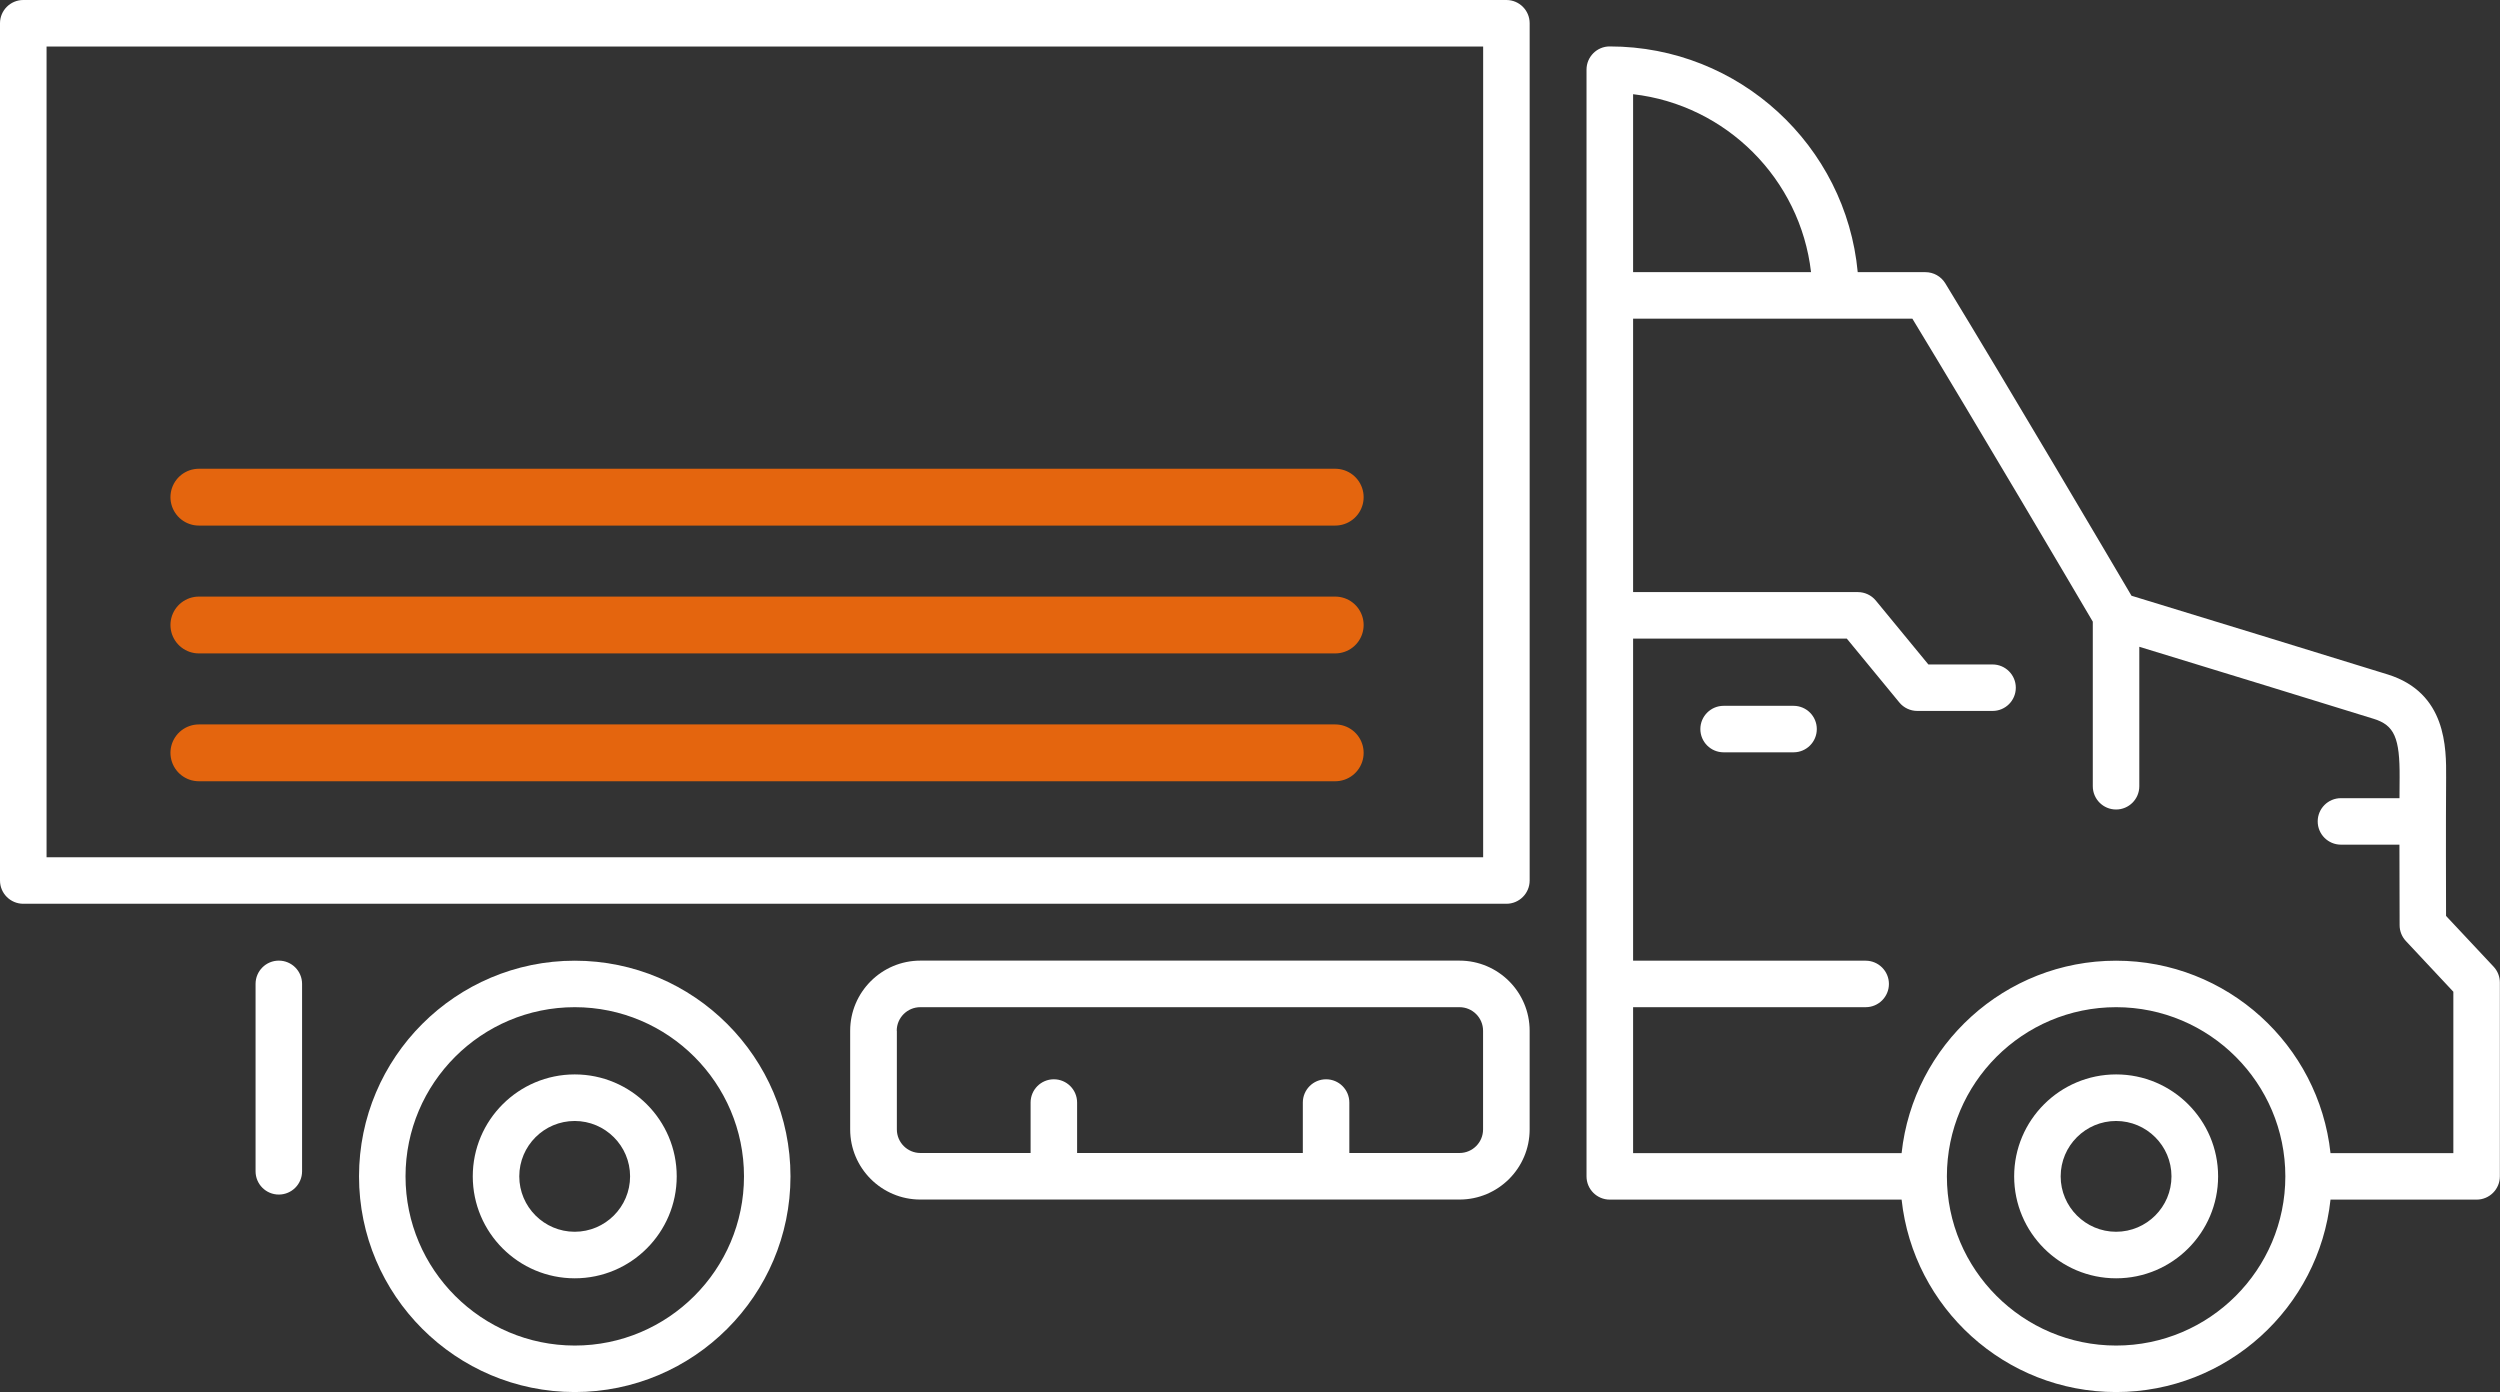
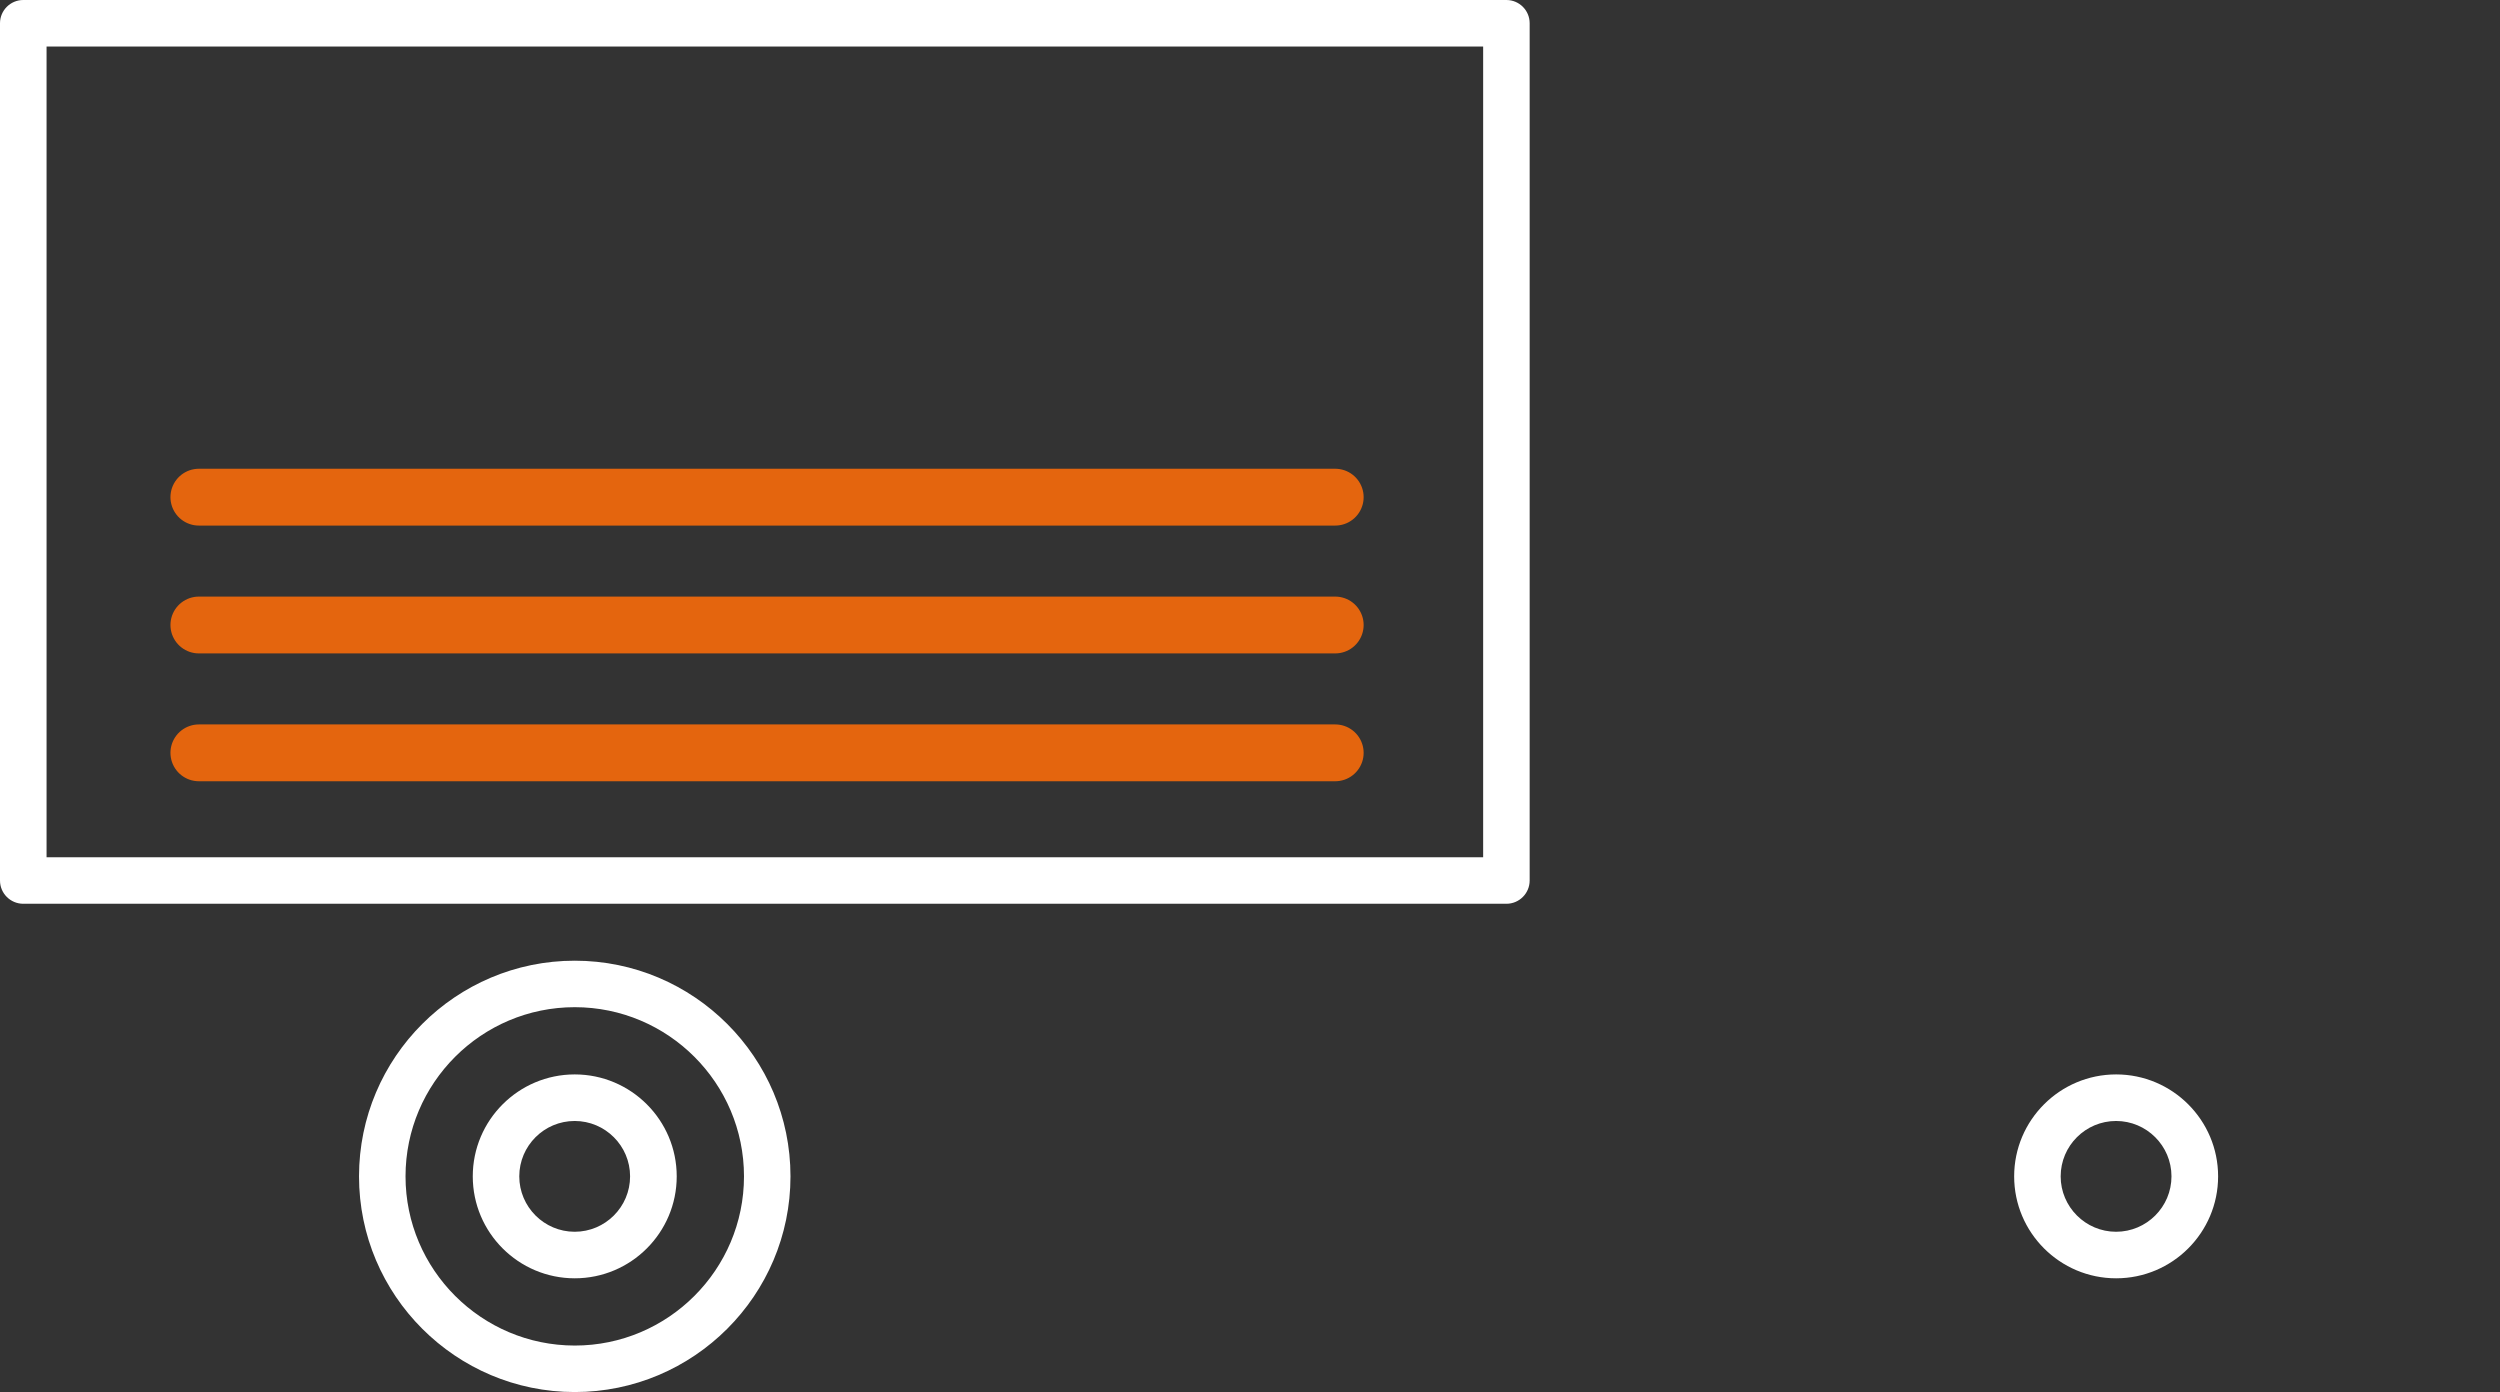
<svg xmlns="http://www.w3.org/2000/svg" width="176" height="98" viewBox="0 0 176 98" fill="none">
  <rect x="0" y="0" width="176" height="98" fill="#333333" stroke="none" />
  <path d="M141.797 82.816C141.797 86.775 145.017 89.993 148.976 89.993C152.935 89.993 156.155 86.775 156.155 82.816C156.155 78.858 152.935 75.639 148.976 75.639C145.017 75.639 141.797 78.858 141.797 82.816ZM145.071 82.816C145.071 80.666 146.82 78.917 148.971 78.917C151.122 78.917 152.872 80.666 152.872 82.816C152.872 84.967 151.122 86.716 148.971 86.716C146.825 86.716 145.071 84.967 145.071 82.816Z" fill="white" />
  <path d="M25.275 82.816C25.275 91.188 32.089 98 40.463 98C48.837 98 55.65 91.188 55.65 82.816C55.65 74.445 48.837 67.633 40.463 67.633C32.089 67.633 25.275 74.44 25.275 82.816ZM28.549 82.816C28.549 76.248 33.893 70.906 40.463 70.906C47.033 70.906 52.377 76.248 52.377 82.816C52.377 89.385 47.033 94.727 40.463 94.727C33.893 94.722 28.549 89.38 28.549 82.816Z" fill="white" />
  <path d="M33.283 82.816C33.283 86.775 36.503 89.993 40.462 89.993C44.421 89.993 47.641 86.775 47.641 82.816C47.641 78.858 44.421 75.639 40.462 75.639C36.503 75.639 33.283 78.858 33.283 82.816ZM36.557 82.816C36.557 80.666 38.307 78.917 40.458 78.917C42.608 78.917 44.358 80.666 44.358 82.816C44.358 84.967 42.608 86.716 40.458 86.716C38.311 86.716 36.557 84.967 36.557 82.816Z" fill="white" />
-   <path d="M126.266 52.963H121.342C120.436 52.963 119.705 52.228 119.705 51.326C119.705 50.425 120.44 49.69 121.342 49.69H126.266C127.173 49.69 127.903 50.425 127.903 51.326C127.903 52.228 127.173 52.963 126.266 52.963Z" fill="white" />
-   <path d="M0 1.636V61.988C0 62.894 0.735 63.625 1.637 63.625H106.051C106.957 63.625 107.688 62.89 107.688 61.988V1.636C107.688 0.73 106.953 0 106.051 0H1.637C0.735 0 0 0.735 0 1.636ZM3.278 60.352C3.278 9.2 3.278 116.206 3.278 3.277H104.414V60.352H3.278Z" fill="white" />
-   <path d="M59.852 72.565V79.512C59.852 82.235 62.066 84.448 64.789 84.448H102.749C105.473 84.448 107.687 82.235 107.687 79.512V72.565C107.687 69.842 105.473 67.628 102.749 67.628H64.789C62.07 67.628 59.852 69.846 59.852 72.565ZM63.13 72.565C63.13 71.65 63.874 70.906 64.789 70.906H102.749C103.664 70.906 104.408 71.65 104.408 72.565V79.512C104.408 80.427 103.664 81.171 102.749 81.171H94.993V77.618C94.993 76.712 94.258 75.982 93.356 75.982C92.45 75.982 91.719 76.717 91.719 77.618V81.171H75.828V77.618C75.828 76.712 75.093 75.982 74.191 75.982C73.285 75.982 72.554 76.717 72.554 77.618V81.171H64.798C63.883 81.171 63.139 80.427 63.139 79.512V72.565H63.13Z" fill="white" />
-   <path d="M19.629 67.628C20.535 67.628 21.266 68.363 21.266 69.265V82.46C21.266 83.366 20.531 84.097 19.629 84.097C18.723 84.097 17.992 83.362 17.992 82.46V69.265C17.992 68.363 18.723 67.628 19.629 67.628Z" fill="white" />
-   <path d="M111.691 4.901V82.816C111.691 83.722 112.426 84.453 113.328 84.453H133.873C134.694 92.058 141.151 98 148.97 98C156.794 98 163.251 92.058 164.068 84.453H174.353C175.26 84.453 175.99 83.718 175.99 82.816V69.17C175.99 68.755 175.832 68.354 175.548 68.052L172.202 64.481C172.198 62.773 172.184 58.035 172.207 54.744C172.22 52.656 172.243 48.775 168.094 47.481C165.15 46.561 152.938 42.819 150.057 41.94C148.474 39.253 141.453 27.338 136.948 19.945C136.651 19.458 136.119 19.16 135.55 19.16H130.784C129.954 10.261 122.446 3.269 113.328 3.269C112.426 3.264 111.691 3.999 111.691 4.901ZM127.497 19.156H114.97V6.632C121.526 7.385 126.739 12.601 127.497 19.156ZM137.061 82.816C137.061 76.248 142.405 70.906 148.975 70.906C155.545 70.906 160.888 76.248 160.888 82.816C160.888 89.385 155.545 94.727 148.975 94.727C142.405 94.723 137.061 89.38 137.061 82.816ZM114.97 81.175V70.906H131.343C132.25 70.906 132.98 70.171 132.98 69.269C132.98 68.368 132.245 67.633 131.343 67.633H114.97V44.956H130.013L133.715 49.455C134.026 49.834 134.491 50.05 134.982 50.05H140.276C141.183 50.05 141.913 49.316 141.913 48.414C141.913 47.512 141.178 46.778 140.276 46.778H135.758L132.056 42.278C131.744 41.9 131.28 41.683 130.789 41.683H114.97V22.433H134.63C139.235 30.016 146.021 41.53 147.333 43.766V55.352C147.333 56.258 148.068 56.989 148.97 56.989C149.877 56.989 150.607 56.254 150.607 55.352V45.533C154.927 46.854 164.555 49.807 167.12 50.609C168.563 51.06 168.951 51.944 168.933 54.726C168.929 55.19 168.929 55.681 168.924 56.191H164.803C163.896 56.191 163.166 56.926 163.166 57.827C163.166 58.733 163.901 59.464 164.803 59.464H168.92C168.92 62.439 168.929 65.094 168.933 65.135C168.933 65.55 169.091 65.947 169.375 66.249L172.716 69.819V81.18H164.068C163.247 73.575 156.789 67.633 148.97 67.633C141.151 67.633 134.689 73.575 133.873 81.18H114.97V81.175Z" fill="white" />
+   <path d="M0 1.636V61.988C0 62.894 0.735 63.625 1.637 63.625H106.051C106.957 63.625 107.688 62.89 107.688 61.988V1.636C107.688 0.73 106.953 0 106.051 0H1.637C0.735 0 0 0.735 0 1.636M3.278 60.352C3.278 9.2 3.278 116.206 3.278 3.277H104.414V60.352H3.278Z" fill="white" />
  <path d="M14 53L94 53" stroke="#E4650E" stroke-width="4" stroke-linecap="round" />
  <path d="M14 44L94 44" stroke="#E4650E" stroke-width="4" stroke-linecap="round" />
  <path d="M14 35L94 35" stroke="#E4650E" stroke-width="4" stroke-linecap="round" />
</svg>